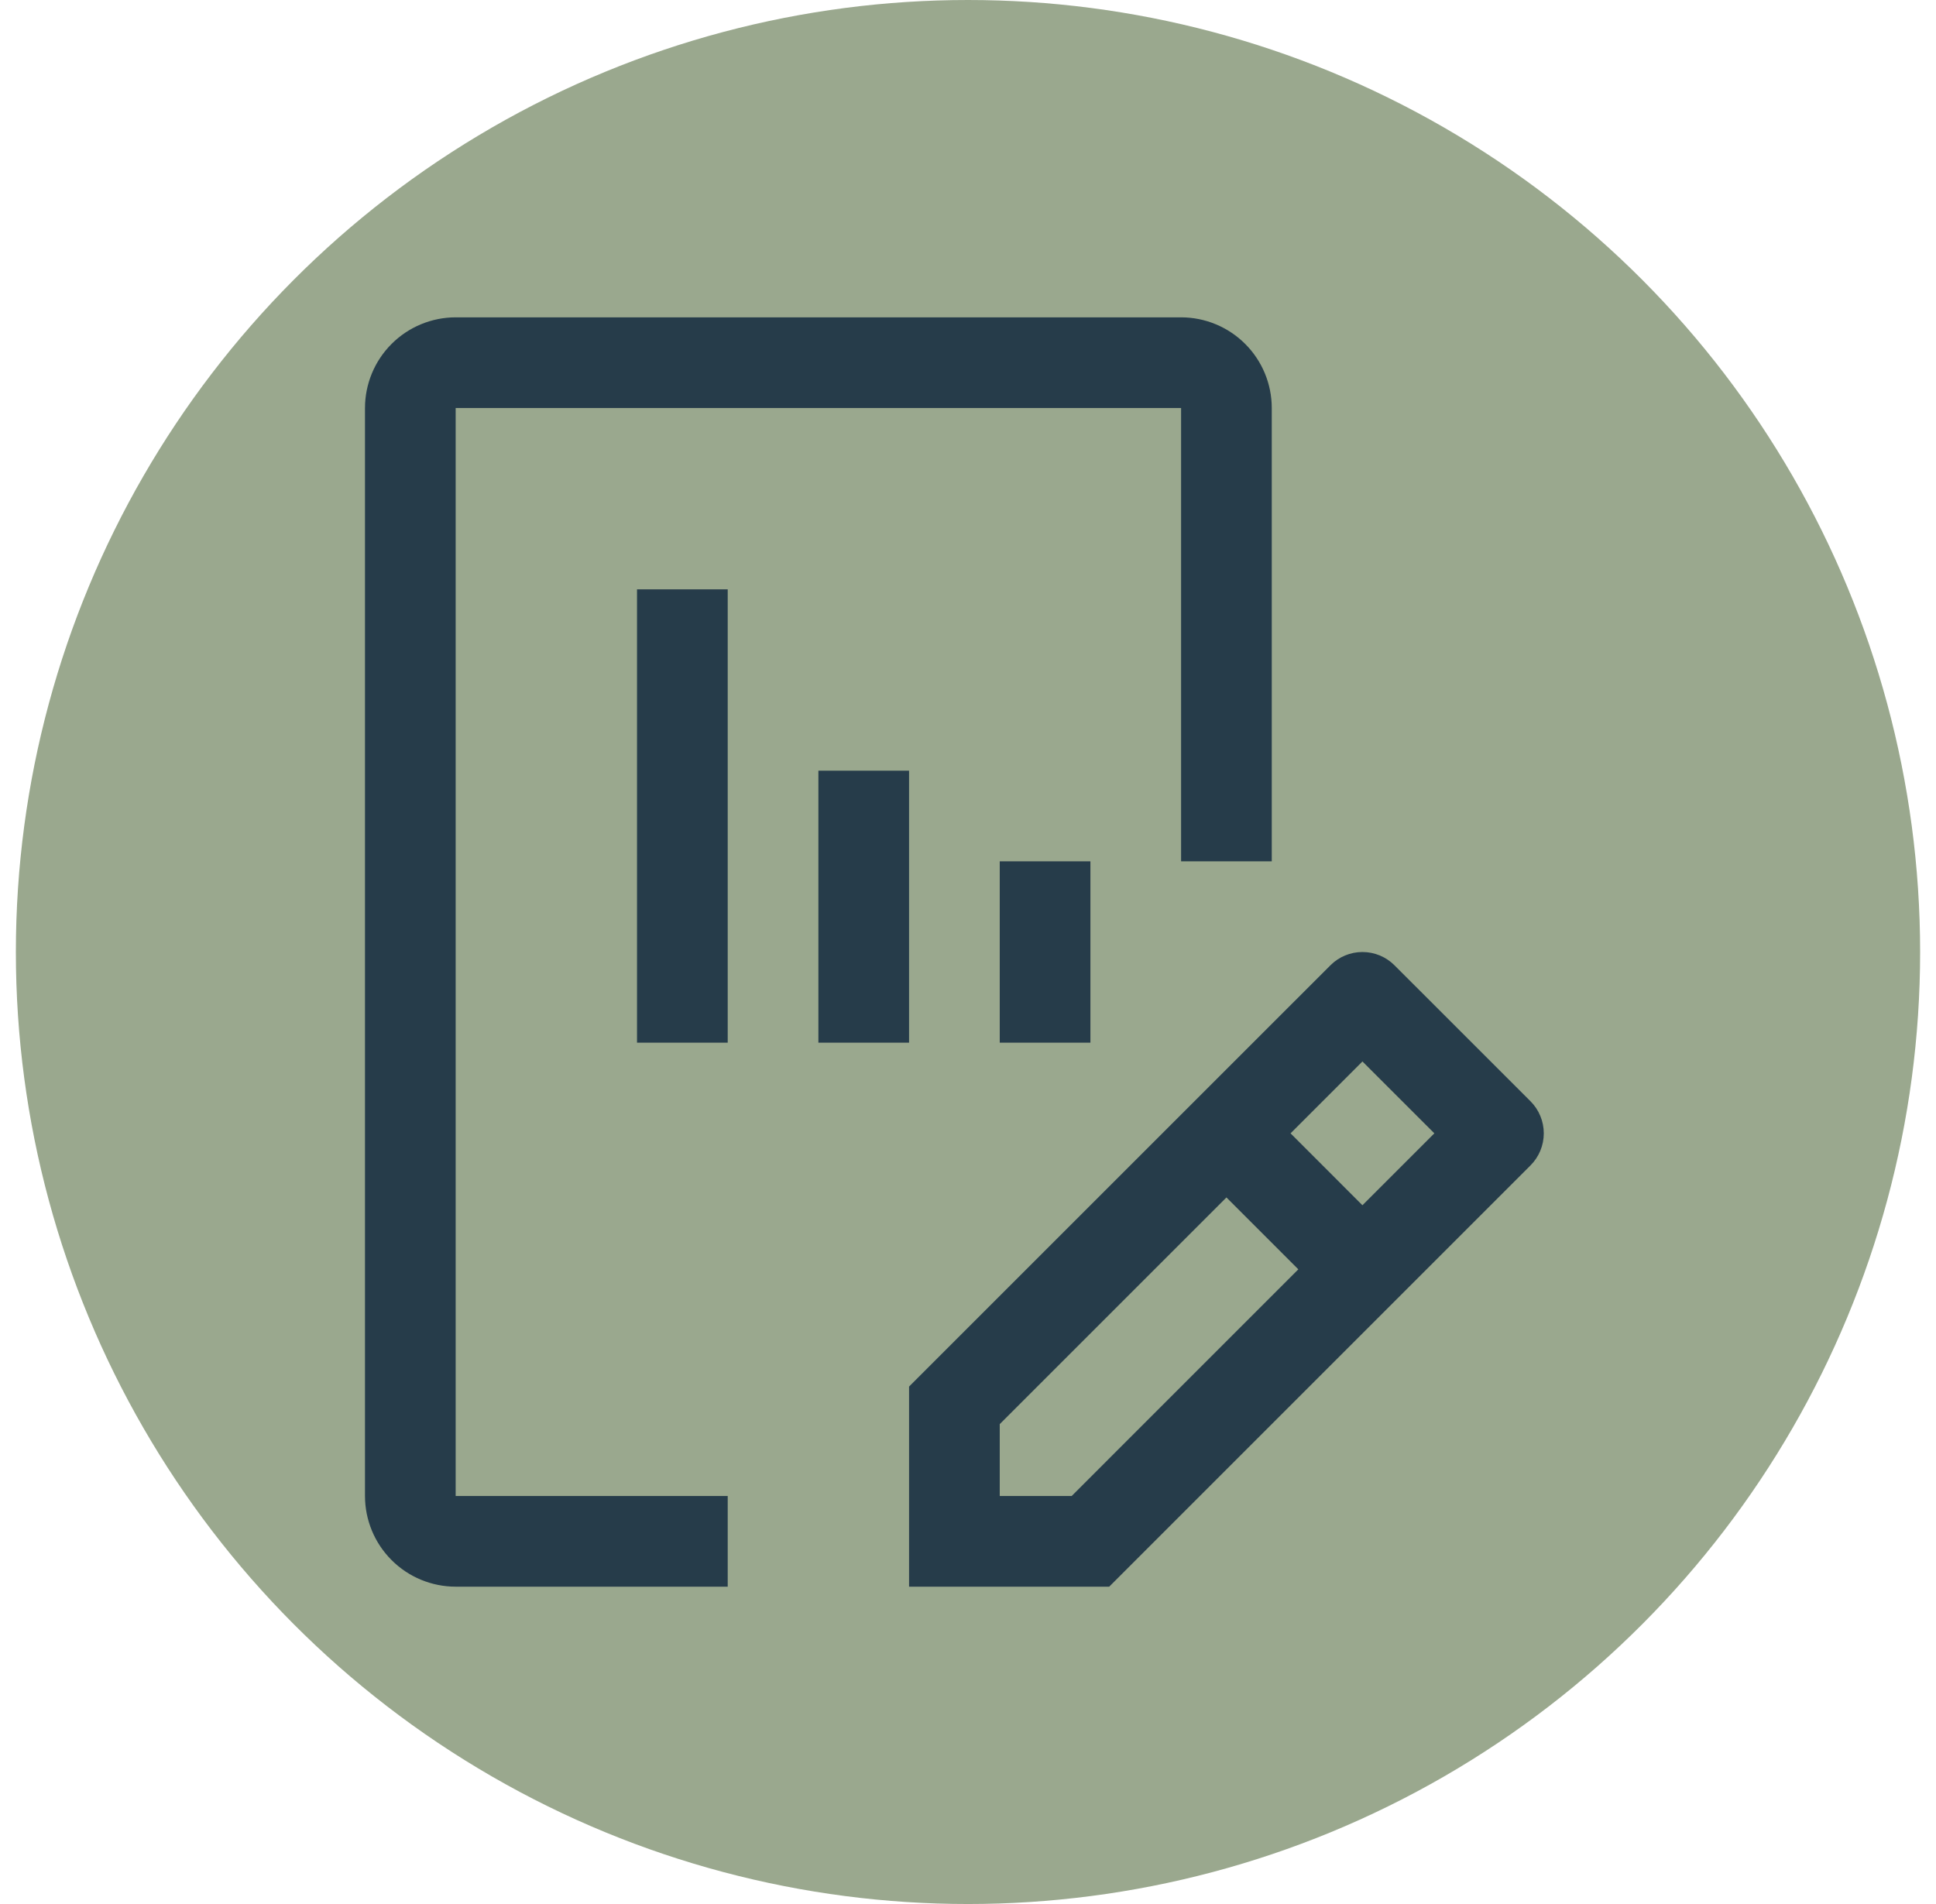
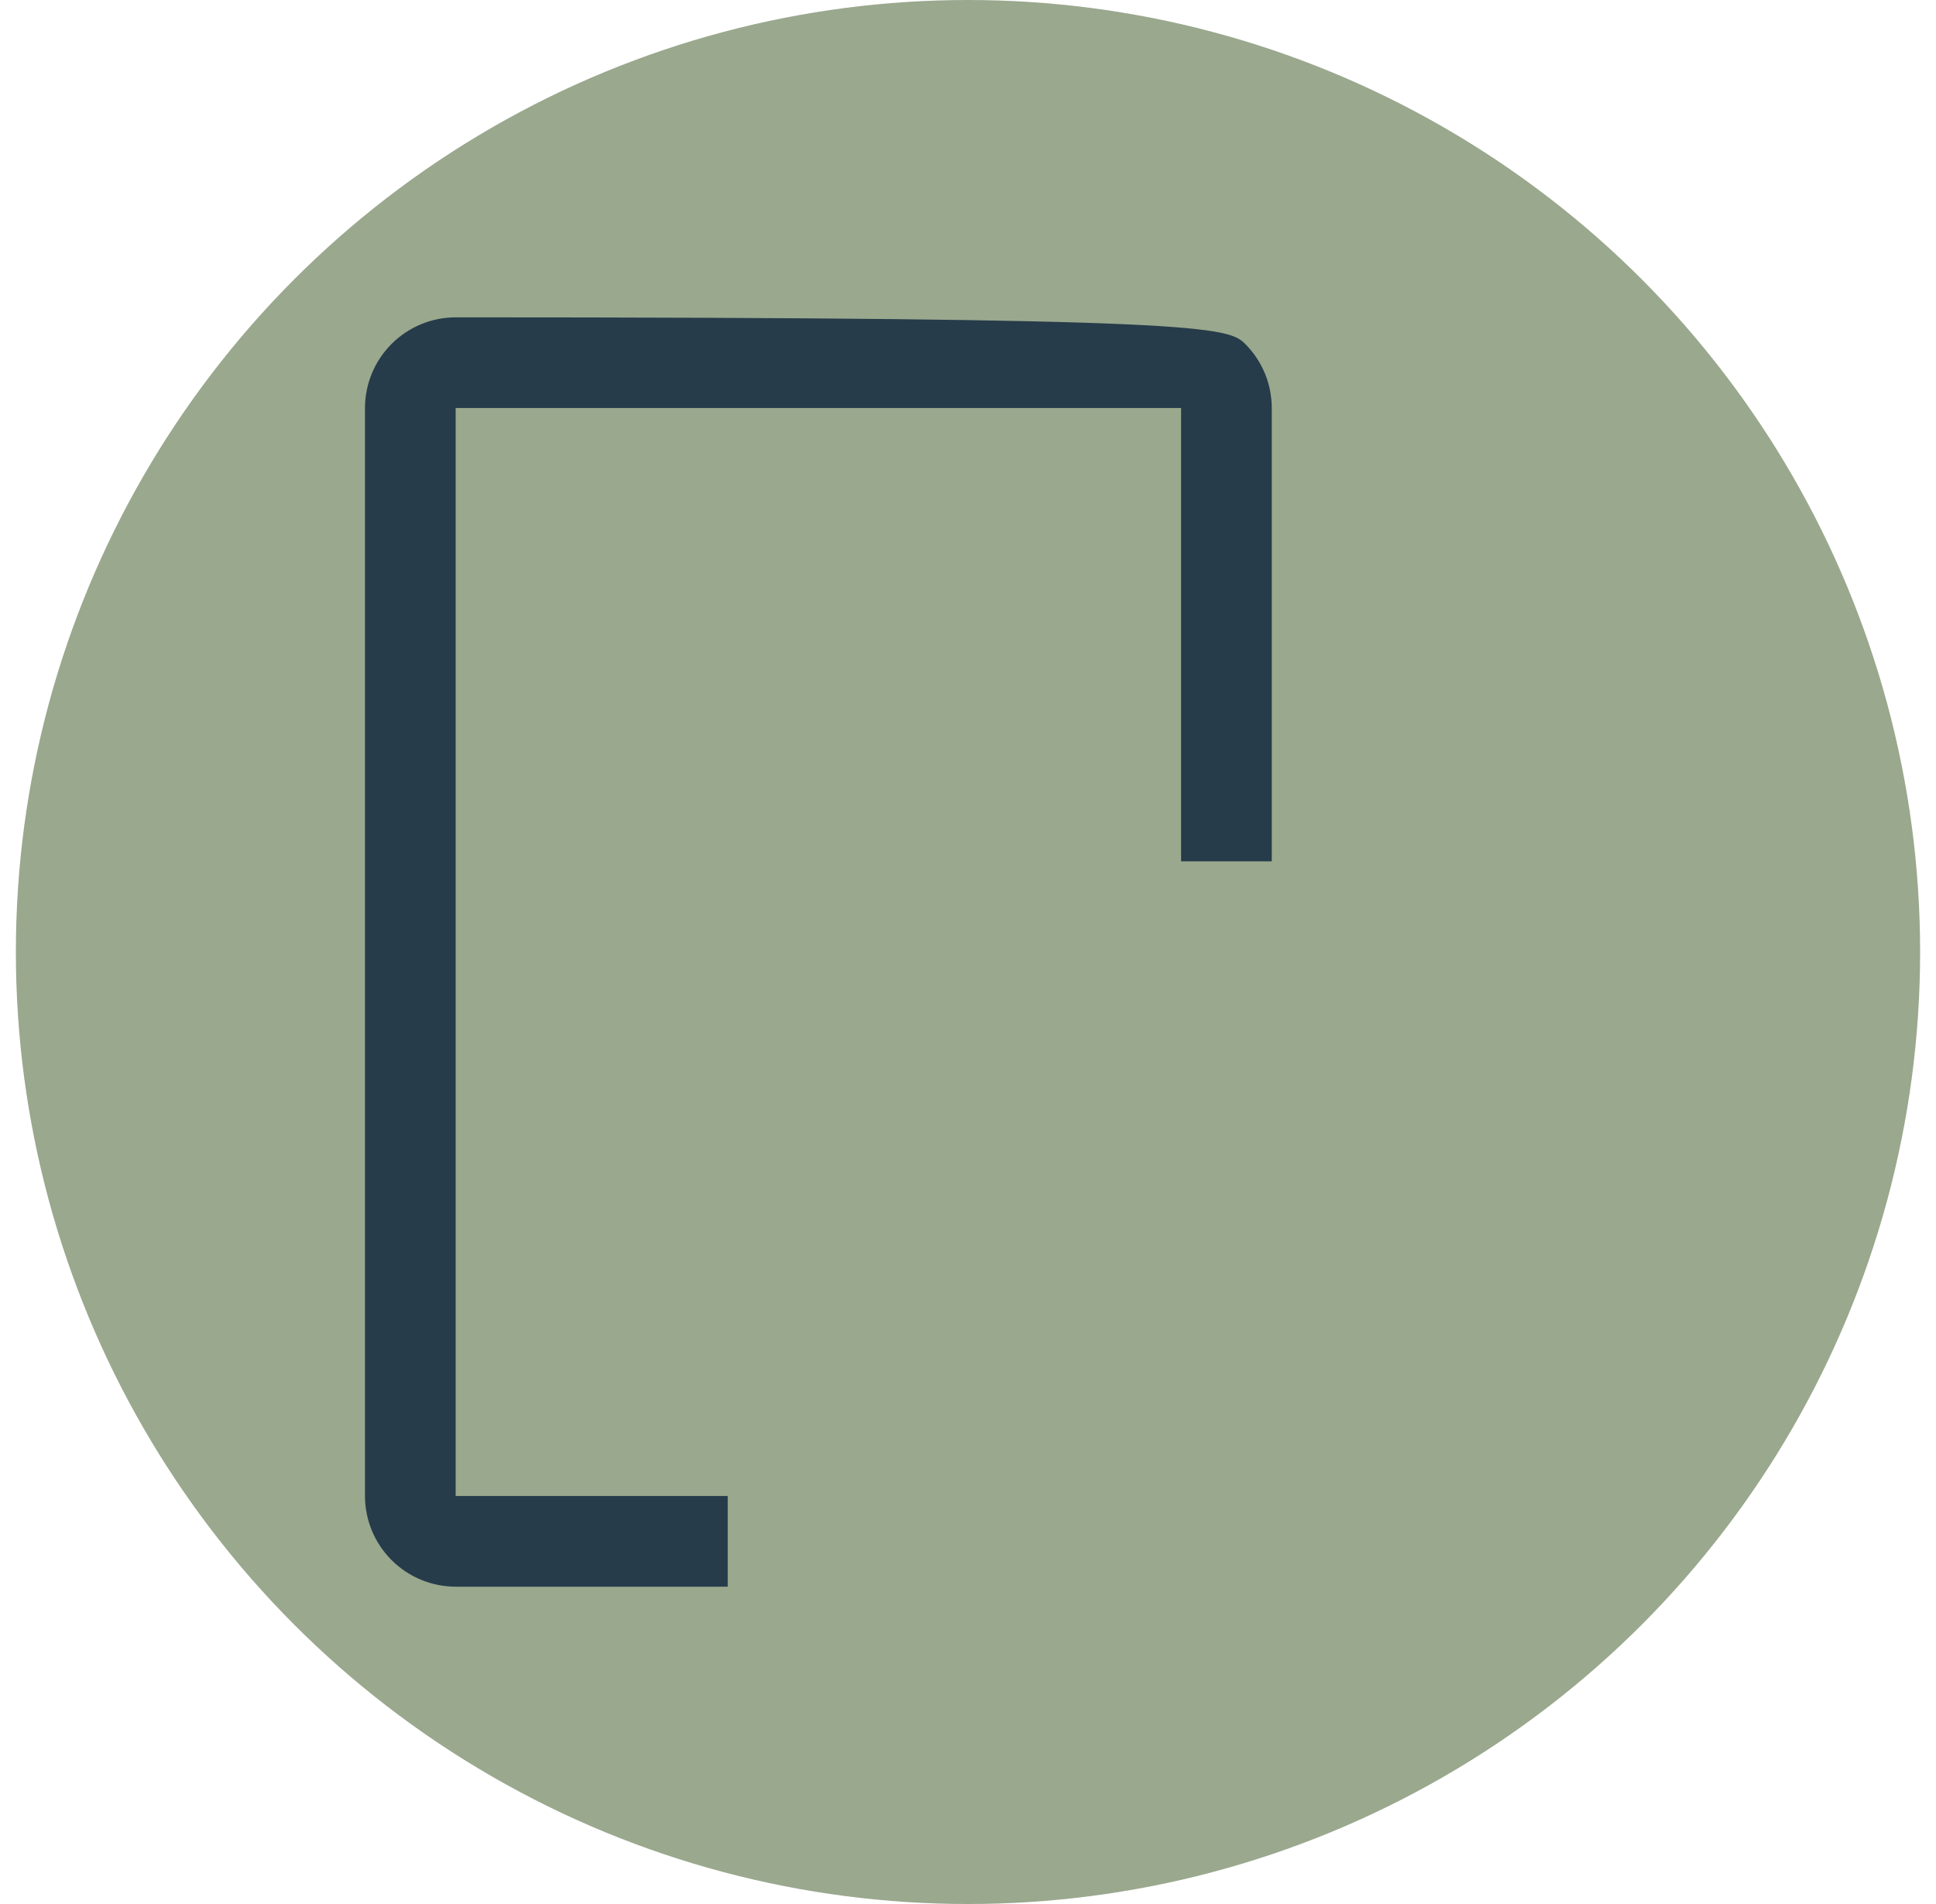
<svg xmlns="http://www.w3.org/2000/svg" width="61" height="60" viewBox="0 0 61 60" fill="none">
  <circle cx="30.5" cy="30" r="30" fill="#9AA88E" />
-   <path d="M48.224 34.704L43.938 30.419C43.671 30.151 43.307 30 42.928 30C42.55 30 42.186 30.151 41.919 30.419L28.643 43.694V50H34.949L48.224 36.724C48.492 36.456 48.642 36.093 48.642 35.714C48.642 35.336 48.492 34.972 48.224 34.704ZM33.766 47.143H31.5V44.877L38.643 37.734L40.908 40L33.766 47.143ZM42.928 37.98L40.663 35.714L42.928 33.449L45.194 35.714L42.928 37.98ZM31.5 32.857V27.143H34.357V32.857H31.5ZM25.786 32.857V24.286H28.643V32.857H25.786ZM20.071 32.857V18.571H22.929V32.857H20.071Z" fill="#263C4A" />
-   <path d="M22.929 50H14.357C13.6 49.999 12.873 49.698 12.338 49.162C11.802 48.627 11.501 47.9 11.5 47.143V12.857C11.501 12.1 11.802 11.373 12.338 10.838C12.873 10.302 13.6 10.001 14.357 10H37.214C37.972 10.001 38.698 10.302 39.234 10.838C39.769 11.373 40.071 12.1 40.071 12.857V27.143H37.214V12.857H14.357V47.143H22.929V50Z" fill="#263C4A" />
+   <path d="M22.929 50H14.357C13.6 49.999 12.873 49.698 12.338 49.162C11.802 48.627 11.501 47.9 11.5 47.143V12.857C11.501 12.1 11.802 11.373 12.338 10.838C12.873 10.302 13.6 10.001 14.357 10C37.972 10.001 38.698 10.302 39.234 10.838C39.769 11.373 40.071 12.1 40.071 12.857V27.143H37.214V12.857H14.357V47.143H22.929V50Z" fill="#263C4A" />
</svg>